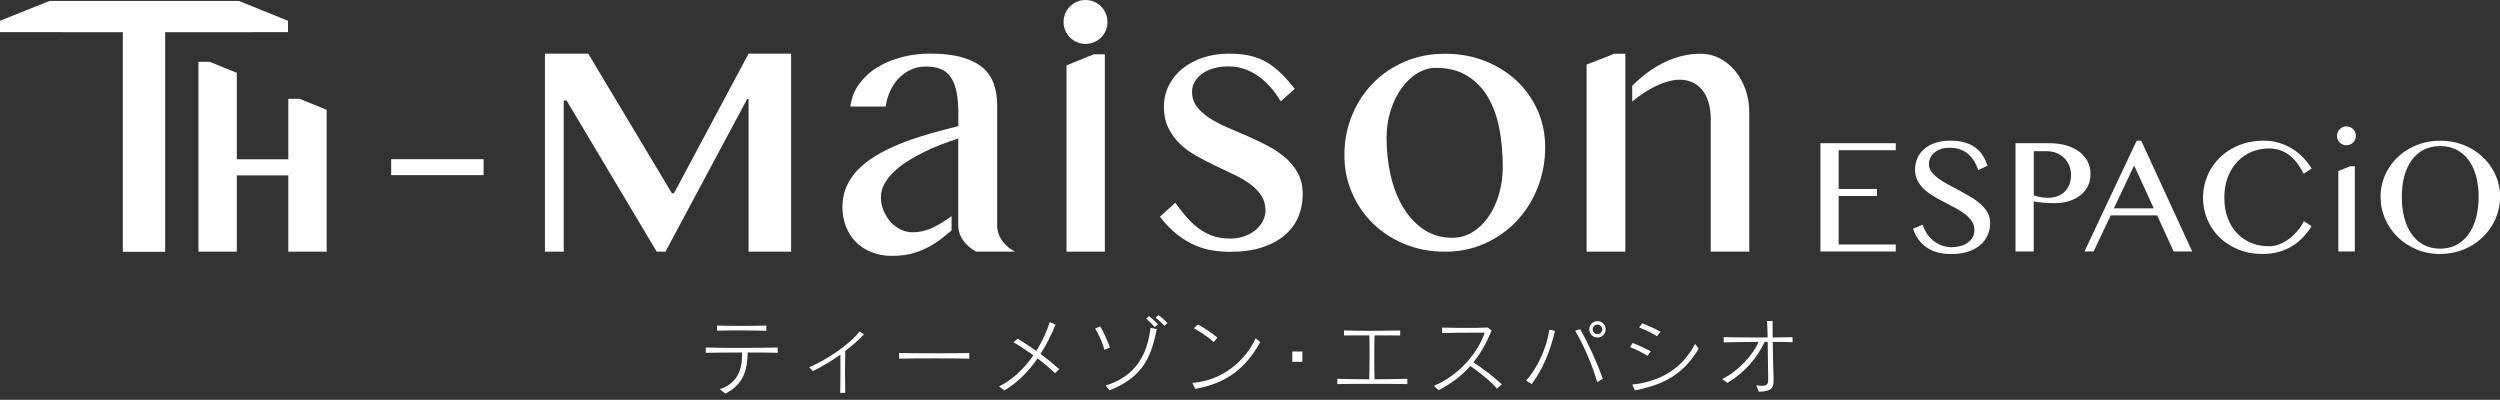
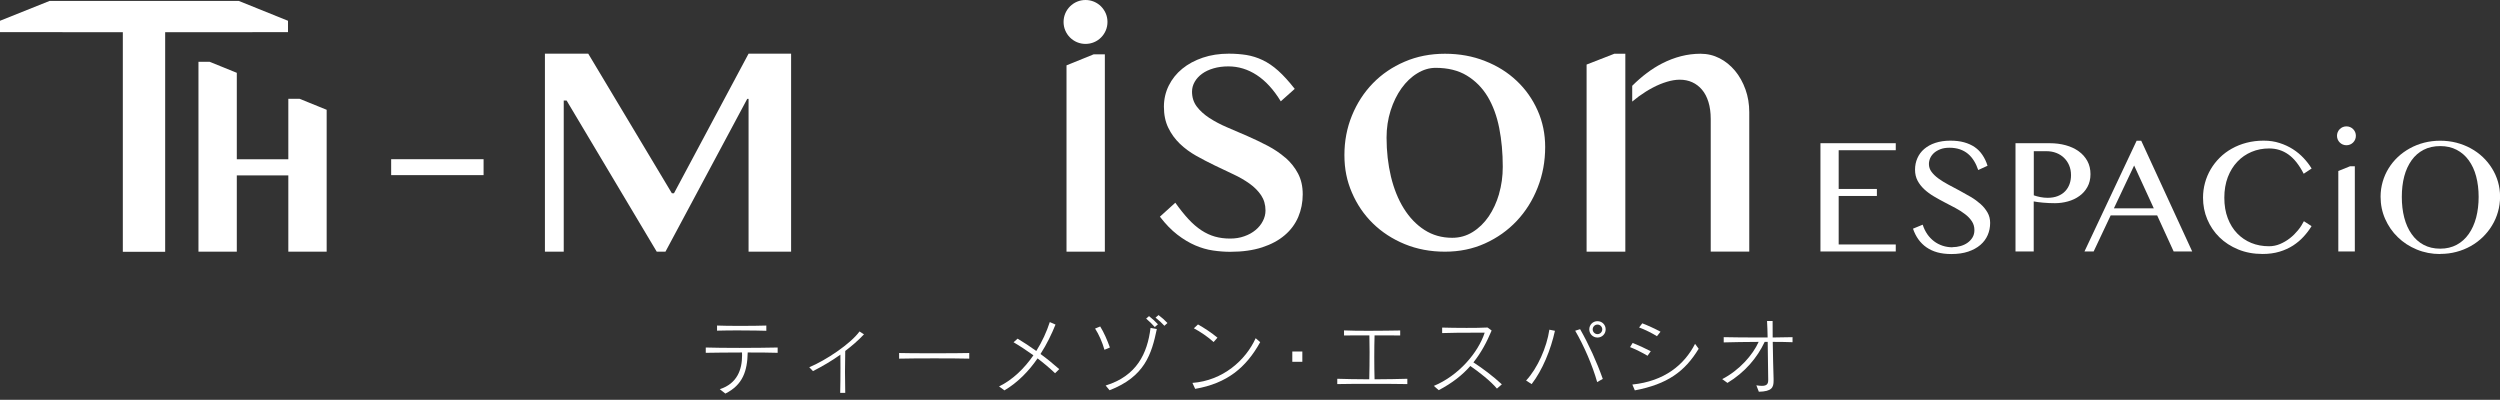
<svg xmlns="http://www.w3.org/2000/svg" id="_レイヤー_2" data-name="レイヤー 2" viewBox="0 0 381.43 61">
  <rect x="0" y="0" width="381.43" height="61" fill="#333333" stroke="none" />
  <defs>
    <style>
      .cls-1 {
        fill: #fff;
      }

      .cls-2 {
        fill: none;
      }
    </style>
  </defs>
  <g id="_レイアウト" data-name="レイアウト">
    <g>
      <g>
        <g>
          <path class="cls-1" d="m114.08,53.78c-.06,2.8-.73,4.94-3.41,6.27l-.85-.67c2.67-.86,3.4-3.01,3.4-5.15,0-.15,0-.3-.01-.45-2.13,0-4.27.03-5.53.05v-.81c1.21.04,3.15.06,5.15.06,2.17,0,4.4-.03,5.82-.06v.81c-1.12-.04-2.81-.05-4.59-.05Zm-.99-3.37c-1.39,0-2.76.01-3.69.04v-.78c.86.04,2.15.05,3.48.05,1.47,0,2.97-.01,4.04-.05v.8c-1-.04-2.43-.05-3.83-.05Z" />
          <path class="cls-1" d="m128.96,53.55c-.05,1.98-.05,4.38,0,6.39h-.77c.03-1.14.04-2.46.04-3.77,0-.69,0-1.39-.01-2.06-1.31.94-2.71,1.76-4.18,2.51l-.57-.59c2.53-1.05,6.3-3.57,7.67-5.46l.68.44c-.86.91-1.83,1.76-2.87,2.54Z" />
          <path class="cls-1" d="m137.18,54.72v-.86c.91.03,2.92.04,4.99.04,2.38,0,4.81-.01,5.71-.04v.86c-2.26-.06-8.34-.06-10.69,0Z" />
          <path class="cls-1" d="m160.97,56.94c-.81-.77-1.72-1.54-2.67-2.26-1.31,1.93-3.06,3.71-5.05,4.88l-.82-.6c2.1-1.03,3.86-2.76,5.24-4.75-1.02-.73-2.04-1.41-3.03-1.99l.62-.55c.95.58,1.9,1.19,2.85,1.88.9-1.43,1.59-2.96,2.06-4.41l.87.38c-.58,1.44-1.31,2.97-2.29,4.49.95.69,1.89,1.45,2.86,2.31l-.64.63Z" />
          <path class="cls-1" d="m168.51,53.37c-.33-1.17-.86-2.36-1.43-3.24l.78-.32c.57.91,1.09,2.12,1.48,3.21l-.84.35Zm.78,6.17l-.6-.72c4.74-1.46,6.37-4.88,6.85-8.79l.96.17c-.8,3.83-1.84,7.26-7.21,9.34Zm6.9-9.64c-.38-.44-.87-.9-1.32-1.29l.44-.38c.48.37.95.81,1.36,1.25l-.48.42Zm1.47-.19c-.4-.44-.85-.85-1.36-1.25l.46-.39c.49.37.96.78,1.36,1.21l-.46.42Z" />
          <path class="cls-1" d="m182.35,59.33l-.42-.91c4.63-.35,8.11-3.43,9.65-6.82l.69.6c-2.15,3.89-5.06,6.29-9.92,7.13Zm2.81-7.15c-.85-.77-2.06-1.59-3.01-2.09l.63-.59c.96.54,2.06,1.26,2.97,2.02l-.59.67Z" />
          <path class="cls-1" d="m197.17,55.2v-1.57h1.53v1.57h-1.53Z" />
          <path class="cls-1" d="m204.03,58.6v-.81c.53.01,1.26.04,2.09.05.85.01,1.81.01,2.79.03.03-1.22.05-2.71.05-4.13,0-.91-.01-1.8-.03-2.57-1.44,0-2.84.01-3.87.01v-.77c1.03.05,2.4.06,3.8.06,1.75,0,3.54-.03,4.77-.05v.76c-1.02-.01-2.44-.01-3.91-.01-.06,1.94-.06,4.65,0,6.7,1.88-.01,3.75-.04,5-.08v.81c-2.73-.05-8.47-.05-10.71,0Z" />
          <path class="cls-1" d="m228.4,59.3c-.98-1.17-2.7-2.51-4.07-3.46-1.21,1.38-2.75,2.6-4.82,3.69l-.75-.65c3.79-1.57,6.77-5.08,7.76-8.12h-1.71c-1.59,0-3.52.01-4.78.06v-.84c.99.03,2.37.05,3.73.05,1.16,0,2.31-.01,3.2-.06l.62.46c-.75,1.79-1.61,3.4-2.78,4.86,1.38.89,3.02,2.12,4.34,3.35l-.75.65Z" />
          <path class="cls-1" d="m233.68,58.6l-.84-.54c1.76-1.9,3.15-5.06,3.55-7.76l.85.17c-.63,2.9-1.92,6.03-3.56,8.14Zm10-.31c-.69-2.48-2.02-5.56-3.35-7.83l.75-.24c1.31,2.3,2.54,4.99,3.46,7.59l-.85.48Zm.05-6.79c-.69,0-1.25-.55-1.25-1.25s.55-1.25,1.25-1.25,1.25.55,1.25,1.25-.55,1.25-1.25,1.25Zm0-1.98c-.4,0-.73.33-.73.73s.33.73.73.73.73-.33.73-.73-.33-.73-.73-.73Z" />
          <path class="cls-1" d="m251.37,54.28c-.82-.49-1.89-1.02-2.67-1.32l.4-.64c.87.35,1.89.81,2.76,1.27l-.49.69Zm-1.94,5.28l-.38-.89c4.9-.51,7.92-3,9.57-6.21l.55.75c-2.11,3.48-4.78,5.41-9.74,6.35Zm3.38-8.26c-.69-.44-1.89-1.04-2.73-1.34l.49-.63c.86.33,1.97.84,2.78,1.28l-.54.68Z" />
          <path class="cls-1" d="m270.47,52.17c.03,2.07.09,4.36.13,5.64v.28c0,1.03-.26,1.63-2.25,1.68l-.38-.98c.33.05.62.08.85.08.76,0,.96-.31.96-.89v-.05c-.03-1.4-.04-3.69-.08-5.77h-.46c-1.14,2.42-2.99,4.63-5.68,6.26l-.8-.58c2.61-1.34,4.67-3.69,5.56-5.68-1.98.01-4.01.04-5.33.08v-.8c1.35.03,3.38.05,5.4.05h1.3c-.01-.94-.05-1.81-.09-2.52h.85c0,.69,0,1.57.01,2.52,1.14-.01,2.21-.03,3.03-.05v.77c-.78-.03-1.84-.05-3.02-.05Z" />
        </g>
        <g>
          <g>
            <path class="cls-1" d="m289.24,21.85v1.07h-8.71v5.91h5.83v1.07h-5.83v7.4h8.71v1.07h-11.49v-16.52h11.49Z" />
            <path class="cls-1" d="m297.91,37.71c.41,0,.81-.06,1.21-.17.4-.11.76-.28,1.07-.5s.57-.49.76-.81c.19-.32.29-.69.29-1.12,0-.51-.13-.96-.39-1.35s-.6-.76-1.03-1.08c-.42-.33-.91-.64-1.45-.93s-1.1-.58-1.66-.87c-.56-.29-1.12-.6-1.66-.92-.54-.32-1.03-.68-1.45-1.07s-.77-.83-1.03-1.32c-.26-.49-.39-1.05-.39-1.68s.12-1.22.36-1.76c.24-.54.58-1.01,1.04-1.4s1.02-.71,1.69-.93c.67-.22,1.43-.34,2.3-.34.78,0,1.48.08,2.09.25.61.17,1.15.41,1.62.73s.86.72,1.18,1.2c.32.47.59,1.02.78,1.65l-1.42.65c-.17-.51-.38-.97-.64-1.39-.26-.42-.56-.78-.92-1.08-.36-.3-.77-.53-1.24-.69s-1-.24-1.59-.24c-.52,0-.98.07-1.37.22s-.72.34-.98.57c-.26.24-.46.5-.59.8-.13.3-.19.6-.19.9,0,.43.13.83.4,1.19.27.36.62.7,1.06,1.02.44.32.94.63,1.5.93.56.3,1.13.6,1.71.91.58.31,1.15.63,1.71.96.56.33,1.06.7,1.5,1.09.44.39.79.83,1.06,1.3.27.47.4,1,.4,1.58,0,.66-.12,1.27-.37,1.85-.25.58-.62,1.08-1.12,1.51-.5.43-1.12.77-1.86,1.02-.74.25-1.6.37-2.58.37-.8,0-1.51-.09-2.13-.26-.62-.17-1.17-.43-1.65-.76-.48-.33-.89-.74-1.23-1.21s-.62-1.02-.83-1.64l1.48-.61c.17.54.41,1.02.7,1.45.29.42.64.78,1.03,1.08s.83.52,1.3.68c.48.16.99.24,1.53.24Z" />
            <path class="cls-1" d="m307.51,21.85h5.23c.86,0,1.67.1,2.43.31s1.41.51,1.98.92c.56.4,1,.9,1.32,1.48.32.59.48,1.26.48,2.01s-.16,1.4-.47,1.96c-.31.56-.72,1.02-1.23,1.38-.51.37-1.09.64-1.74.82s-1.31.27-1.98.27c-.29,0-.59,0-.91-.02-.32-.01-.62-.03-.91-.06-.29-.03-.56-.05-.81-.09-.25-.03-.45-.07-.61-.1v7.64h-2.78v-16.52Zm2.78,7.95c.32.11.65.2,1.01.27.36.07.72.11,1.1.11.6,0,1.12-.09,1.57-.27.45-.18.82-.42,1.12-.74s.52-.68.67-1.1c.15-.42.22-.87.22-1.34,0-.56-.1-1.06-.29-1.51-.19-.45-.46-.83-.79-1.15s-.73-.57-1.18-.74c-.45-.17-.94-.26-1.45-.26h-1.97v6.73Z" />
            <path class="cls-1" d="m326.69,21.47l7.78,16.9h-2.83l-2.52-5.51h-7.09l-2.6,5.51h-1.4l7.96-16.9h.7Zm-4.17,10.32h6.09l-3-6.54-3.09,6.54Z" />
            <path class="cls-1" d="m339.37,30.17c0,1.16.17,2.19.52,3.11s.83,1.7,1.44,2.33c.61.63,1.33,1.12,2.16,1.46.83.34,1.73.5,2.7.5.58,0,1.14-.11,1.68-.34s1.04-.52,1.5-.88c.46-.36.87-.77,1.24-1.22.37-.45.66-.91.9-1.38l1.17.75c-.34.56-.74,1.09-1.21,1.6-.46.51-1,.96-1.61,1.36-.61.39-1.3.71-2.07.94-.77.23-1.63.35-2.57.35-1.37,0-2.62-.23-3.73-.69-1.12-.46-2.08-1.08-2.87-1.86-.8-.78-1.41-1.69-1.85-2.73-.44-1.04-.65-2.15-.65-3.31,0-.77.1-1.53.3-2.26.2-.74.49-1.42.87-2.07s.84-1.23,1.38-1.77c.54-.54,1.16-1,1.84-1.38.69-.39,1.44-.69,2.25-.9.81-.21,1.68-.32,2.6-.32s1.69.12,2.44.36,1.42.55,2.03.94,1.15.84,1.63,1.35c.48.51.89,1.04,1.23,1.6l-1.21.8c-.69-1.34-1.46-2.32-2.32-2.93-.86-.62-1.84-.93-2.95-.93-.96,0-1.85.17-2.68.52-.83.35-1.56.85-2.17,1.5-.62.65-1.1,1.43-1.46,2.36-.35.93-.53,1.97-.53,3.14Z" />
            <path class="cls-1" d="m356.56,20.72c0-.2.04-.39.11-.56s.18-.33.31-.46c.13-.13.29-.24.46-.31.17-.07.36-.11.56-.11s.39.04.56.11c.17.07.33.18.46.31.13.13.24.29.31.46s.11.36.11.56-.04.39-.11.56c-.07.17-.18.33-.31.46-.13.13-.29.24-.46.31-.17.07-.36.11-.56.11s-.39-.04-.56-.11c-.17-.07-.33-.18-.46-.31-.13-.13-.24-.29-.31-.46-.07-.17-.11-.36-.11-.56Zm.2,5.37l1.78-.72h.74v13h-2.52v-12.27Z" />
            <path class="cls-1" d="m372.31,38.76c-1.28,0-2.47-.23-3.58-.69s-2.07-1.08-2.89-1.88c-.82-.79-1.46-1.72-1.93-2.78-.47-1.06-.7-2.19-.7-3.4,0-.79.11-1.55.32-2.28.21-.73.51-1.41.9-2.04.39-.63.86-1.21,1.41-1.73.55-.52,1.17-.96,1.84-1.33s1.4-.66,2.18-.86c.78-.2,1.6-.3,2.45-.3s1.67.1,2.46.3c.78.2,1.51.49,2.19.86.68.37,1.29.81,1.84,1.33.55.52,1.02,1.1,1.41,1.73.39.63.7,1.31.91,2.04.21.73.32,1.49.32,2.28s-.11,1.57-.32,2.31c-.21.74-.51,1.44-.91,2.09-.39.65-.87,1.24-1.41,1.77-.55.53-1.16.99-1.84,1.37-.68.38-1.41.68-2.19.88-.78.21-1.6.31-2.46.31Zm0-.82c.95,0,1.78-.2,2.51-.59s1.34-.94,1.84-1.65c.5-.71.87-1.54,1.13-2.5.25-.96.38-2.02.38-3.16s-.13-2.18-.38-3.13c-.25-.95-.63-1.76-1.13-2.45s-1.11-1.22-1.84-1.6-1.56-.57-2.51-.57-1.81.19-2.54.57c-.73.38-1.34.91-1.83,1.6s-.87,1.5-1.12,2.45c-.25.95-.37,1.99-.37,3.13s.12,2.2.37,3.16c.25.96.62,1.8,1.12,2.5.49.71,1.1,1.26,1.83,1.65s1.57.59,2.54.59Z" />
          </g>
          <g>
            <polygon class="cls-1" points="102.83 29.49 102.51 29.49 89.75 8.19 83.14 8.19 83.14 38.4 86.01 38.4 86.01 15.34 86.45 15.34 100.2 38.4 101.53 38.4 114.01 15.08 114.21 15.08 114.21 38.4 120.7 38.4 120.7 8.19 114.21 8.19 102.83 29.49" />
            <polygon class="cls-1" points="162.72 9.97 162.72 38.4 168.57 38.4 168.57 8.29 166.86 8.29 162.72 9.97" />
            <path class="cls-1" d="m167.99.98c-.31-.31-.67-.55-1.07-.72-.41-.17-.84-.26-1.3-.26s-.9.09-1.3.26c-.41.17-.76.42-1.07.72-.31.31-.55.67-.72,1.07-.17.41-.26.84-.26,1.3s.09.9.26,1.3.41.76.72,1.07c.31.31.67.55,1.07.72.41.17.84.26,1.3.26s.9-.09,1.3-.26c.41-.17.76-.41,1.07-.72.31-.31.55-.67.72-1.07s.26-.84.26-1.3-.09-.9-.26-1.3c-.17-.4-.42-.76-.72-1.07Z" />
            <path class="cls-1" d="m196.1,24.06c-.79-.69-1.7-1.3-2.71-1.83-1.01-.53-2.04-1.02-3.09-1.48-1.05-.45-2.08-.9-3.09-1.33-1.01-.43-1.91-.91-2.71-1.43-.79-.52-1.43-1.1-1.91-1.74-.48-.64-.72-1.4-.72-2.27,0-.53.14-1.03.41-1.5.27-.47.65-.88,1.13-1.23s1.06-.62,1.74-.82c.68-.2,1.44-.3,2.27-.3,1.53,0,2.97.44,4.32,1.32,1.35.88,2.58,2.22,3.67,4.01l2.13-1.9c-.89-1.14-1.73-2.06-2.52-2.77-.79-.71-1.59-1.25-2.4-1.63-.8-.38-1.62-.63-2.45-.77-.83-.13-1.73-.2-2.69-.2-1.44,0-2.76.2-3.97.61-1.21.41-2.25.97-3.13,1.69-.88.72-1.56,1.57-2.06,2.57-.49.99-.74,2.07-.74,3.22,0,1.23.22,2.3.67,3.22.44.92,1.03,1.72,1.76,2.43.73.7,1.56,1.31,2.48,1.83.93.52,1.87,1.01,2.84,1.48.96.46,1.91.91,2.84,1.35.93.43,1.75.91,2.48,1.43.73.52,1.31,1.11,1.76,1.77.44.66.67,1.44.67,2.33,0,.55-.13,1.08-.4,1.6-.26.52-.64.98-1.12,1.38-.48.4-1.05.72-1.72.95-.66.24-1.38.35-2.16.35-.83,0-1.6-.1-2.31-.3-.71-.2-1.4-.52-2.07-.96-.67-.44-1.33-1.01-1.97-1.7-.64-.69-1.31-1.53-2.01-2.51l-2.35,2.13c.87,1.14,1.76,2.05,2.67,2.75.91.7,1.82,1.24,2.72,1.63.91.39,1.81.65,2.71.78.9.13,1.77.2,2.62.2,1.87,0,3.5-.23,4.88-.68,1.38-.45,2.53-1.07,3.45-1.86.92-.78,1.6-1.71,2.06-2.78.45-1.07.68-2.22.68-3.45s-.24-2.27-.72-3.18c-.48-.91-1.12-1.71-1.91-2.4Z" />
            <path class="cls-1" d="m231.41,12.34c-1.36-1.29-2.97-2.3-4.84-3.03-1.86-.74-3.9-1.11-6.11-1.11s-4.28.4-6.15,1.21c-1.87.8-3.49,1.9-4.85,3.3-1.36,1.4-2.42,3.04-3.19,4.92-.77,1.88-1.15,3.89-1.15,6.03s.38,3.96,1.15,5.74c.77,1.79,1.83,3.35,3.19,4.68,1.36,1.33,2.98,2.39,4.85,3.16,1.87.77,3.92,1.16,6.15,1.16s4.25-.42,6.11-1.26c1.86-.84,3.47-1.98,4.84-3.43,1.36-1.45,2.43-3.14,3.19-5.08.77-1.94,1.15-4,1.15-6.2,0-1.99-.38-3.84-1.15-5.57-.77-1.73-1.83-3.24-3.19-4.52Zm-2.69,17.24c-.38,1.3-.91,2.45-1.59,3.45-.68.99-1.49,1.78-2.44,2.37-.95.59-1.98.88-3.12.88-1.59,0-3-.4-4.24-1.2-1.24-.8-2.29-1.9-3.15-3.28-.86-1.38-1.51-3-1.96-4.85-.44-1.85-.67-3.84-.67-5.96,0-1.46.21-2.83.62-4.13.42-1.3.97-2.43,1.66-3.39.69-.96,1.49-1.73,2.4-2.28.91-.56,1.84-.84,2.81-.84,1.87,0,3.46.39,4.76,1.18,1.3.79,2.36,1.86,3.18,3.22.81,1.36,1.4,2.96,1.76,4.79.36,1.83.54,3.8.54,5.9,0,1.46-.19,2.84-.57,4.14Z" />
-             <path class="cls-1" d="m152.94,36.76c-.53-.7-.8-1.51-.8-2.42v-18.3c0-1.18-.17-2.25-.51-3.23-.34-.97-.9-1.8-1.69-2.48-.79-.68-1.84-1.2-3.16-1.58-1.31-.38-2.93-.57-4.87-.57-1.51,0-2.96.18-4.36.55-1.4.37-2.65.89-3.75,1.58-1.1.68-2.01,1.53-2.74,2.53-.72,1-1.16,2.14-1.32,3.42h5.39c.12-.83.34-1.62.68-2.36.34-.74.77-1.39,1.3-1.94.53-.55,1.14-.99,1.84-1.32.69-.33,1.46-.49,2.29-.49s1.62.12,2.24.36c.63.24,1.14.65,1.55,1.22.41.57.7,1.32.9,2.24.19.93.29,2.07.29,3.42v1.85c-1.31.33-2.66.69-4.05,1.07-1.39.39-2.74.83-4.05,1.32-1.31.49-2.55,1.05-3.71,1.68-1.16.63-2.18,1.34-3.06,2.14-.88.8-1.57,1.71-2.07,2.74-.5,1.02-.75,2.17-.75,3.45,0,1.04.18,2.02.54,2.93.36.91.86,1.69,1.51,2.35.65.66,1.44,1.17,2.37,1.55.94.38,1.98.57,3.14.57,1.25,0,2.36-.14,3.32-.43.96-.29,1.82-.66,2.61-1.12.78-.45,1.51-.96,2.17-1.52.33-.27.66-.54.99-.81v-2.18c-.22.16-.44.32-.66.46-.56.39-1.12.73-1.68,1.03-.56.3-1.14.54-1.74.71-.6.17-1.23.26-1.88.26-.62,0-1.22-.14-1.8-.42-.58-.28-1.09-.67-1.54-1.16-.44-.49-.8-1.06-1.07-1.71-.27-.65-.41-1.34-.41-2.07,0-.69.17-1.36.52-2,.35-.64.82-1.24,1.42-1.83.6-.58,1.29-1.12,2.08-1.62.79-.5,1.62-.97,2.49-1.4.87-.43,1.76-.83,2.66-1.17.91-.35,1.79-.65,2.63-.93v11.06s0,0,0,0v2.14s0,0,0,0c0,.91.27,1.71.8,2.42.53.7,1.18,1.25,1.95,1.64h5.91c-.77-.39-1.42-.93-1.95-1.64Z" />
            <path class="cls-1" d="m266.31,13.65c-.39-1.09-.92-2.04-1.59-2.85-.68-.81-1.46-1.45-2.36-1.91-.9-.46-1.87-.69-2.91-.69-1.99,0-3.95.5-5.88,1.49-1.56.8-3.07,1.94-4.54,3.4v2.41c.33-.28.66-.54,1-.79.72-.52,1.43-.97,2.16-1.35.72-.38,1.43-.67,2.13-.88.69-.21,1.35-.32,1.97-.32.69,0,1.33.13,1.9.39.57.26,1.07.64,1.49,1.14.43.5.75,1.13.98,1.87.23.74.35,1.61.35,2.59v20.24h5.88v-21.26c0-1.24-.19-2.4-.58-3.49Z" />
            <polygon class="cls-1" points="242.07 9.85 242.07 38.4 247.98 38.4 247.98 18.08 247.98 18.08 247.98 12.59 247.98 12.59 247.98 8.2 246.3 8.2 242.07 9.85" />
            <g>
              <polygon class="cls-1" points="43.99 15.07 43.99 24.3 36.13 24.3 36.13 11.11 31.99 9.43 30.28 9.43 30.28 38.4 36.13 38.4 36.13 26.76 43.99 26.76 43.99 38.4 49.84 38.4 49.84 16.75 45.7 15.07 43.99 15.07" />
              <polygon class="cls-1" points="43.94 3.17 36.43 .14 36.19 .14 35.45 .14 9.53 .14 7.56 .14 0 3.17 0 4.9 9.53 4.9 9.53 4.91 18.74 4.91 18.74 38.42 25.2 38.42 25.2 4.91 38.51 4.91 38.51 4.9 43.94 4.9 43.94 3.17" />
            </g>
            <rect class="cls-1" x="59.68" y="24.29" width="14.1" height="2.43" />
          </g>
        </g>
      </g>
      <rect class="cls-2" width="381.43" height="61" />
    </g>
  </g>
</svg>